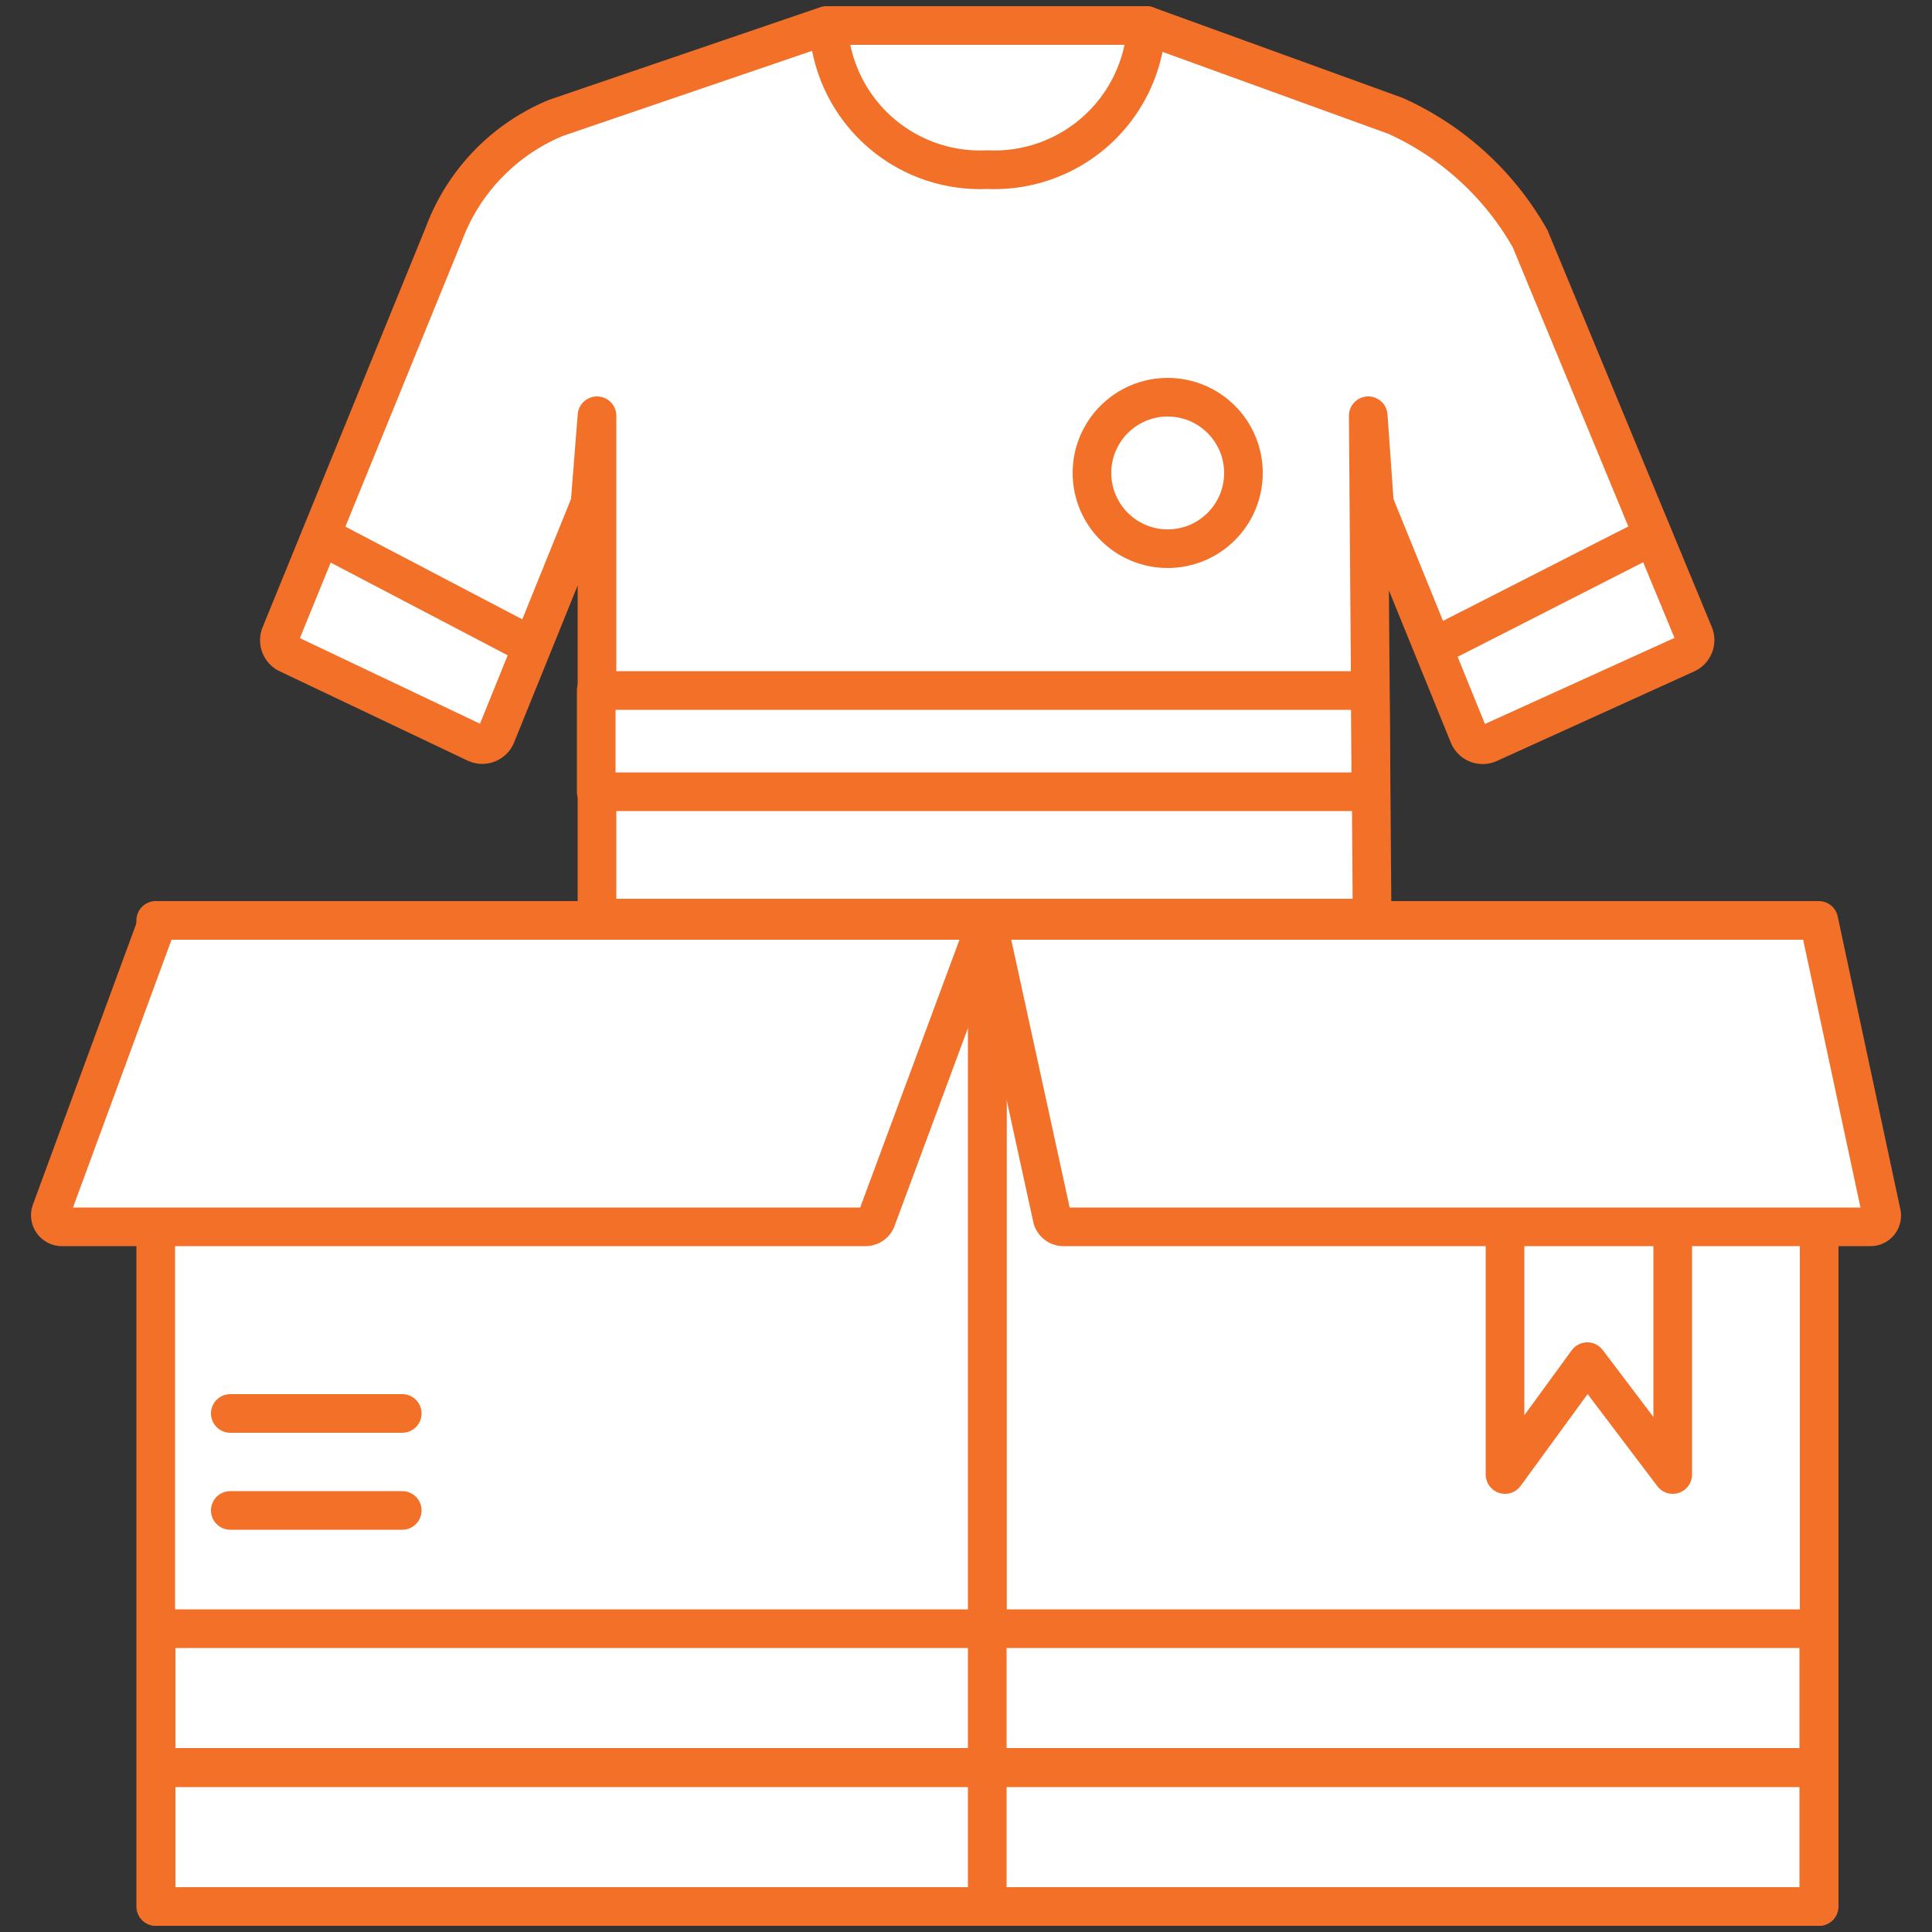
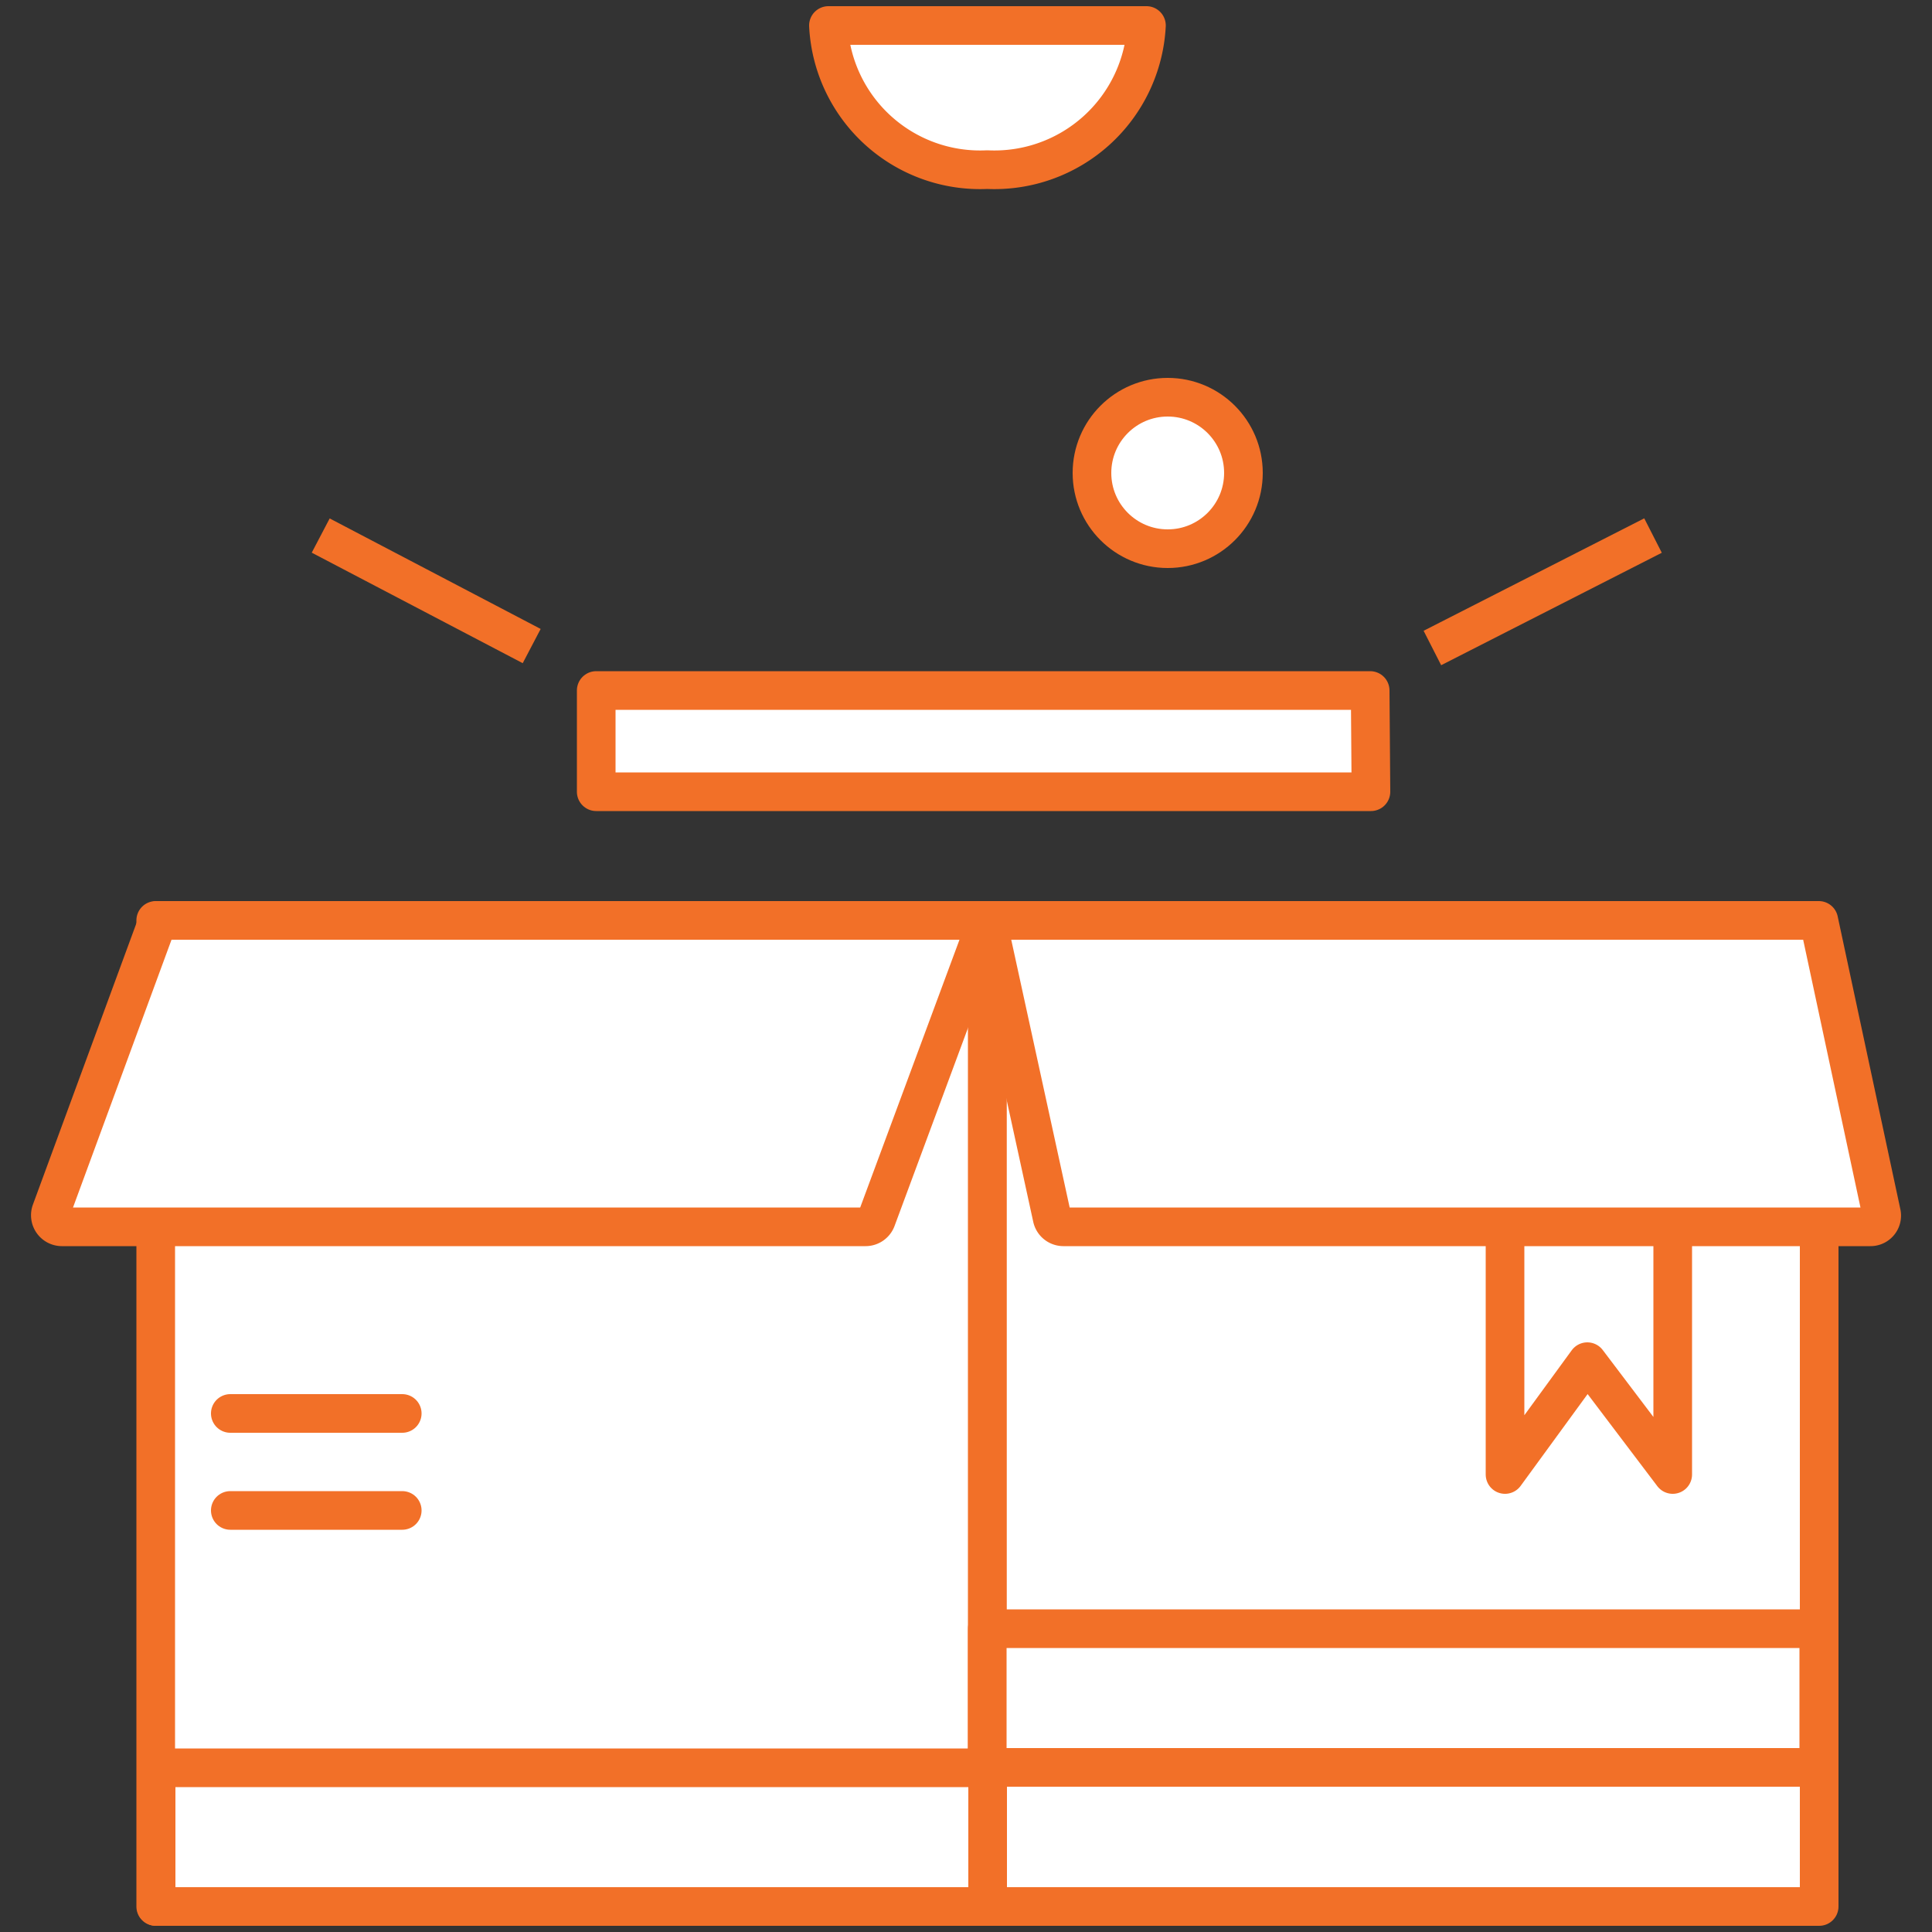
<svg xmlns="http://www.w3.org/2000/svg" id="Layer_1" data-name="Layer 1" viewBox="0 0 50 50">
  <rect x="0" y="0" width="50" height="50" fill="#333333" stroke="none" />
  <defs>
    <style>.cls-1,.cls-2{fill:#fff;stroke:#f27028;stroke-linejoin:round;}.cls-2{stroke-linecap:round;}</style>
  </defs>
  <polyline class="cls-1" points="47.08 23.82 35.51 23.82 25.55 23.82 25.55 42.16 25.55 45.75 25.55 49.34 47.08 49.34 47.08 45.75 47.08 42.16 47.08 31.75" />
  <polyline class="cls-1" points="4.03 31.75 4.03 42.16 4.03 45.75 4.03 49.34 25.55 49.34 25.55 45.75 25.55 42.16 25.55 23.82 15.41 23.82 4.08 23.82 4.03 23.82 4.03 23.96" />
-   <rect class="cls-1" x="4.04" y="42.15" width="21.52" height="3.59" />
  <rect class="cls-1" x="25.55" y="42.15" width="21.52" height="3.59" />
  <rect class="cls-1" x="4.04" y="45.75" width="21.52" height="3.59" />
-   <rect class="cls-1" x="25.55" y="45.75" width="21.52" height="3.59" />
  <line class="cls-2" x1="5.96" y1="36.58" x2="10.41" y2="36.58" />
  <line class="cls-2" x1="5.96" y1="39.09" x2="10.41" y2="39.09" />
  <polyline class="cls-1" points="43.29 31.76 43.29 38.16 41.08 35.24 38.95 38.16 38.95 31.76" />
-   <path class="cls-1" d="M43.64,16.92a.39.39,0,0,0,.2-.5L39.6,6.18A7.58,7.58,0,0,0,36.12,3L29.67.66H21.39l-7,2.39a5.23,5.23,0,0,0-2.9,3L7.26,16.42a.39.39,0,0,0,.19.5l4.86,2.31a.39.39,0,0,0,.53-.2l2.43-6,.18-2.27,0,13H35.51l-.1-13,.16,2.27,2.44,6a.39.39,0,0,0,.52.21Z" />
  <path class="cls-1" d="M29.67.66a3.94,3.94,0,0,1-4.12,3.73A3.93,3.93,0,0,1,21.44.66Z" />
  <circle class="cls-1" cx="30.22" cy="12.24" r="1.96" />
  <line class="cls-1" x1="8.3" y1="13.86" x2="13.76" y2="16.72" />
  <line class="cls-1" x1="42.78" y1="13.86" x2="37.07" y2="16.77" />
  <polygon class="cls-1" points="15.43 17.87 35.46 17.87 35.48 20.49 15.43 20.49 15.43 17.87" />
  <path class="cls-1" d="M22.4,31.75H1.6a.3.3,0,0,1-.28-.4l2.77-7.53H25.55l-2.87,7.74A.3.3,0,0,1,22.4,31.75Z" />
  <path class="cls-1" d="M48.4,31.75H27.52a.3.3,0,0,1-.29-.23l-1.68-7.7H47.07l1.62,7.57A.29.29,0,0,1,48.4,31.75Z" />
</svg>